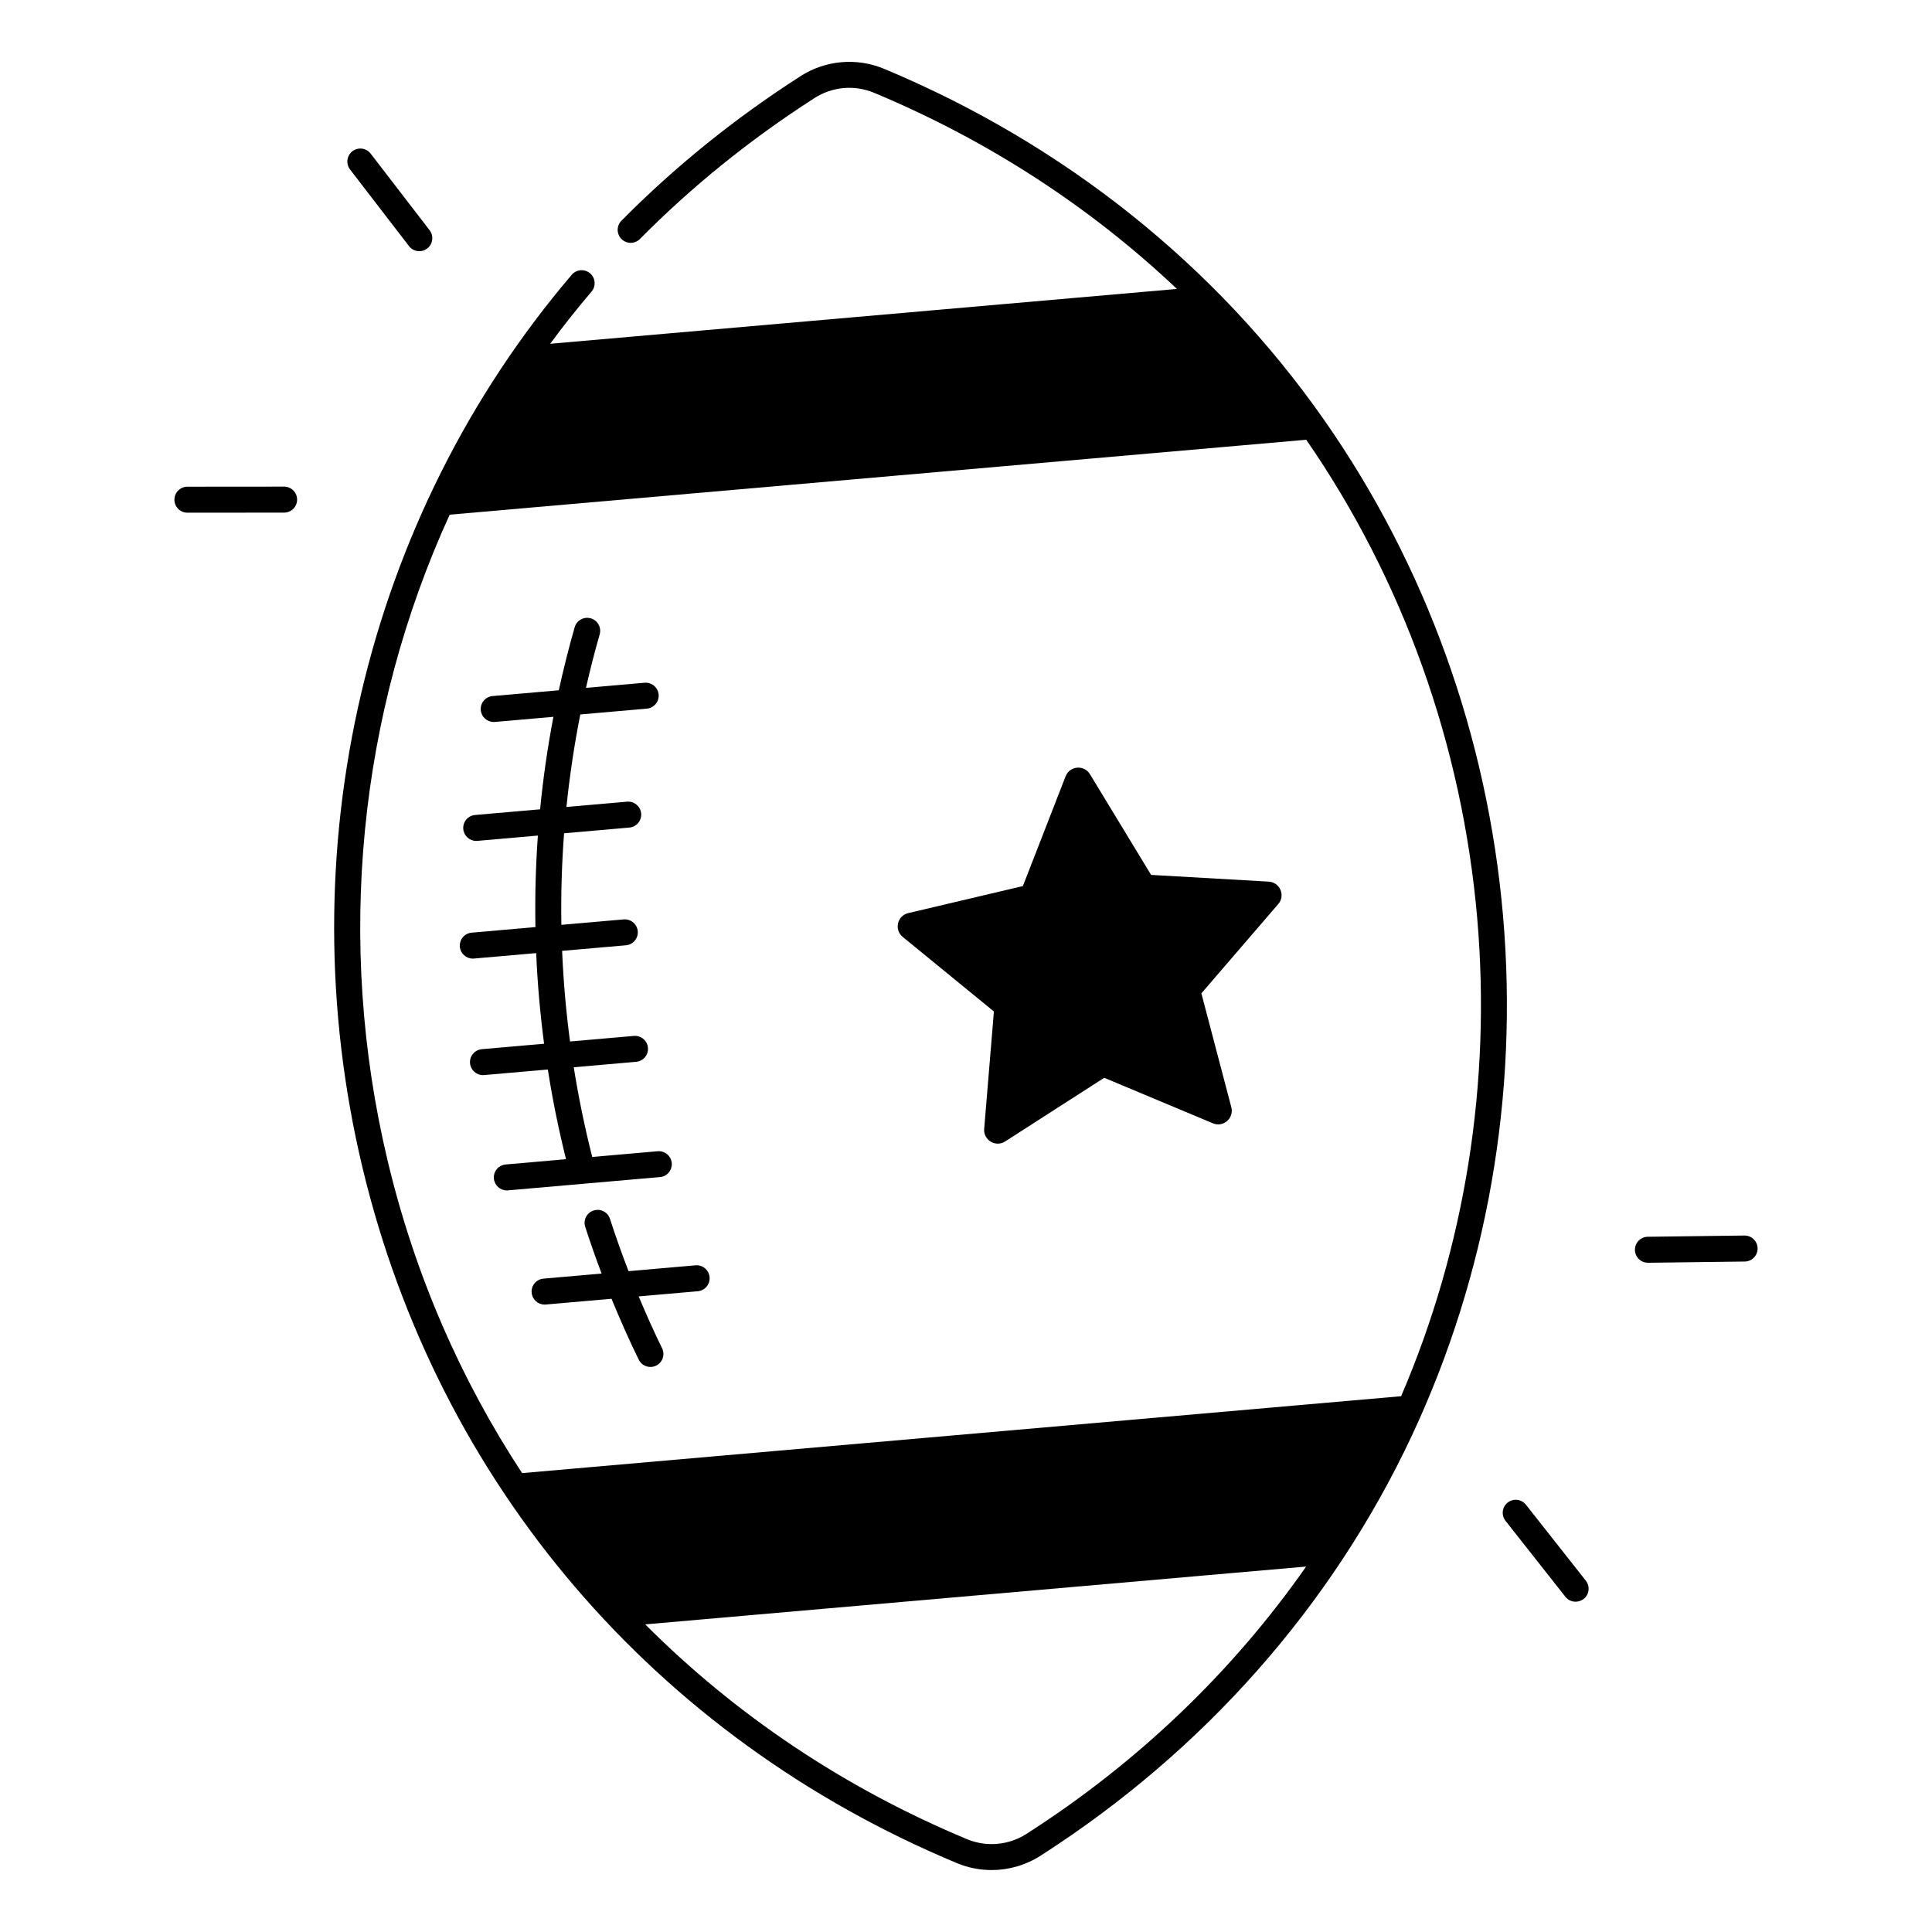
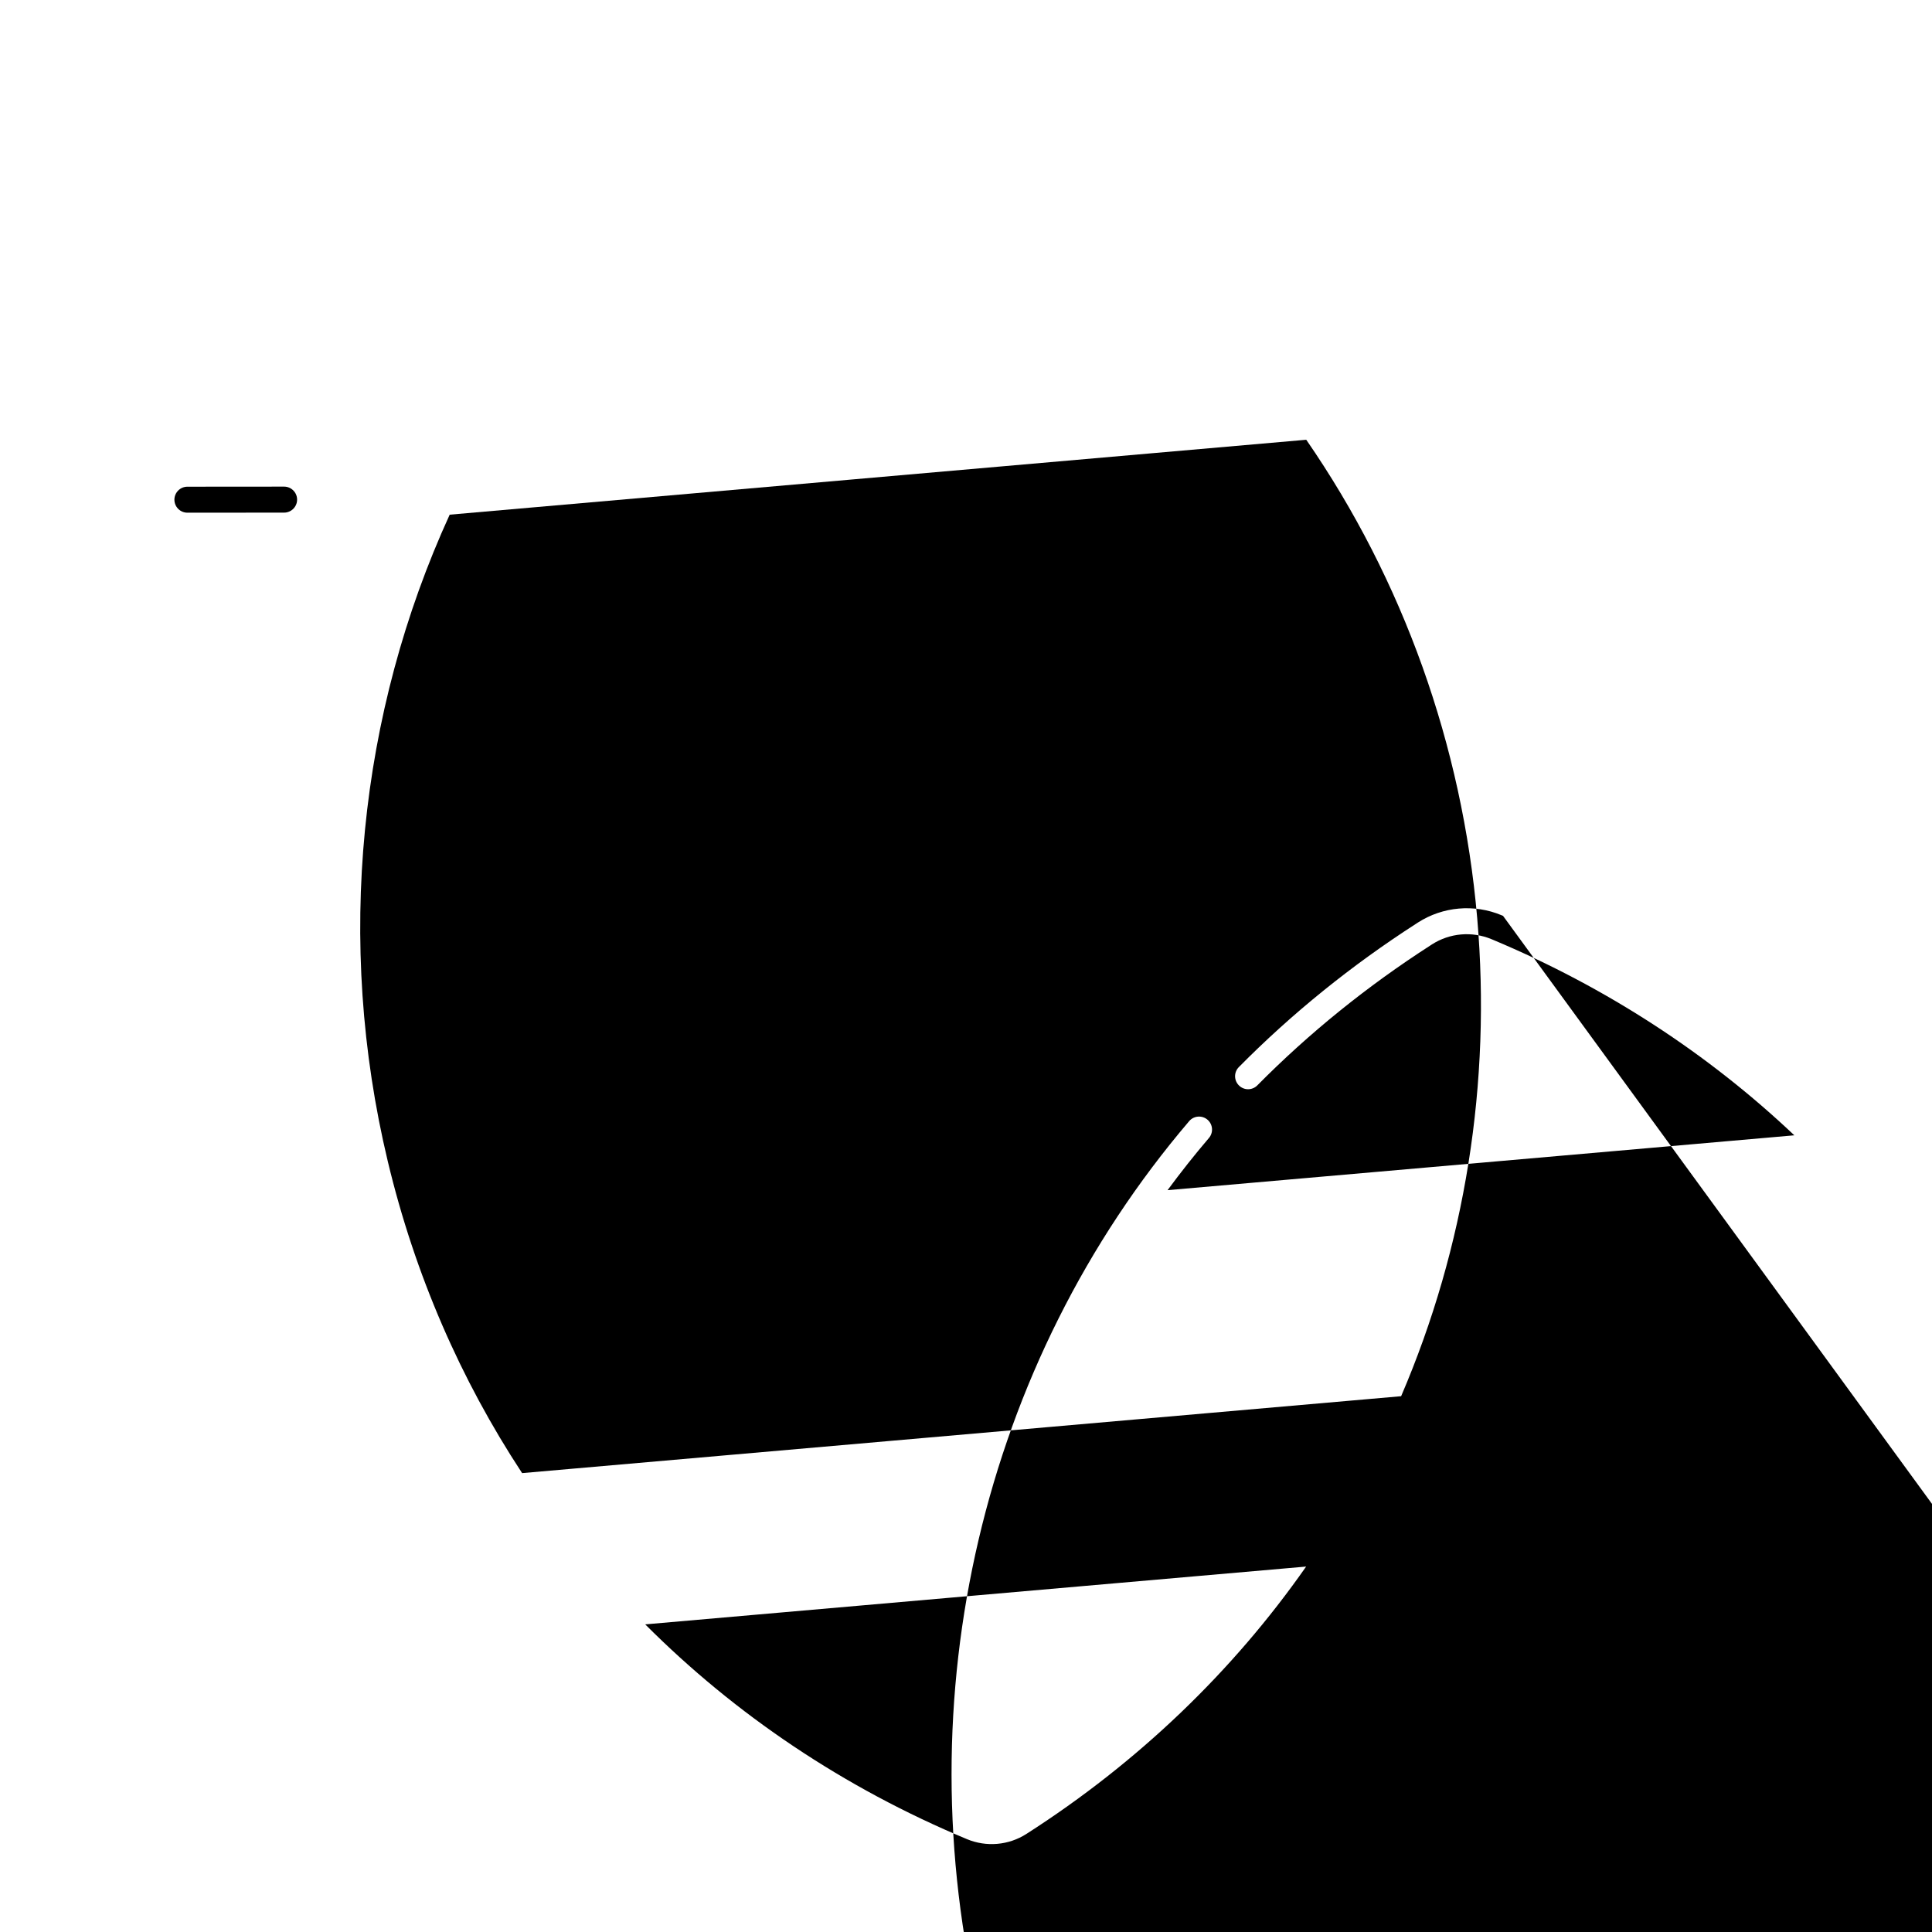
<svg xmlns="http://www.w3.org/2000/svg" fill="#000000" width="800px" height="800px" version="1.1" viewBox="144 144 512 512">
  <g>
-     <path d="m480.22 377.64-31.164-1.781-16.207-26.688c-1.555-2.559-5.363-2.223-6.453 0.562l-11.324 29.086-30.387 7.164c-2.914 0.688-3.777 4.418-1.457 6.309l24.168 19.758-2.578 31.113c-0.246 2.981 3.031 4.949 5.551 3.336l26.262-16.875 28.793 12.062c2.766 1.16 5.648-1.359 4.891-4.25l-7.941-30.188 20.367-23.656c1.969-2.25 0.473-5.773-2.519-5.953z" />
-     <path d="m322.02 452.22c-0.168-1.898-1.82-3.285-3.731-3.129l-17.34 1.516c-1.996-7.871-3.633-15.805-4.898-23.773l16.531-1.445c1.898-0.168 3.297-1.84 3.129-3.731-0.168-1.898-1.852-3.297-3.731-3.129l-16.914 1.477c-1.062-7.981-1.762-16-2.098-24.02l16.914-1.477c1.898-0.168 3.297-1.84 3.129-3.731-0.168-1.891-1.832-3.285-3.731-3.129l-16.512 1.445c-0.129-8.098 0.109-16.195 0.719-24.266l17.297-1.516c1.898-0.168 3.297-1.84 3.129-3.731-0.168-1.898-1.859-3.297-3.731-3.129l-16.07 1.406c0.848-8.215 2.066-16.402 3.672-24.52l17.633-1.543c1.898-0.168 3.297-1.84 3.129-3.731-0.168-1.898-1.852-3.297-3.731-3.129l-15.527 1.359c1.082-4.754 2.281-9.477 3.633-14.168 0.523-1.832-0.531-3.738-2.363-4.262-1.832-0.523-3.738 0.531-4.262 2.363-1.586 5.531-2.981 11.098-4.203 16.699l-17.555 1.535c-1.898 0.168-3.297 1.84-3.129 3.731 0.156 1.789 1.664 3.141 3.426 3.141 0.098 0 0.207 0 0.305-0.012l15.52-1.359c-1.543 8.117-2.727 16.297-3.523 24.512l-17.23 1.504c-1.898 0.168-3.297 1.84-3.129 3.731 0.156 1.789 1.664 3.141 3.426 3.141 0.098 0 0.207 0 0.305-0.012l16.039-1.406c-0.582 8.07-0.797 16.156-0.648 24.254l-16.906 1.477c-1.898 0.168-3.297 1.84-3.129 3.731 0.156 1.789 1.664 3.141 3.426 3.141 0.098 0 0.207 0 0.305-0.012l16.5-1.445c0.344 8.02 1.043 16.031 2.098 24.02l-16.5 1.445c-1.898 0.168-3.297 1.84-3.129 3.731 0.156 1.789 1.664 3.141 3.426 3.141 0.098 0 0.207 0 0.305-0.012l16.887-1.477c1.25 7.969 2.863 15.902 4.82 23.773l-15.988 1.398c-1.898 0.168-3.297 1.84-3.129 3.731 0.156 1.789 1.664 3.141 3.426 3.141 0.098 0 0.207 0 0.305-0.012l40.285-3.523c1.883-0.152 3.289-1.816 3.121-3.715z" />
-     <path d="m328.32 479.32-17.75 1.555c-1.77-4.574-3.414-9.211-4.922-13.863-0.582-1.812-2.527-2.805-4.34-2.215-1.812 0.582-2.805 2.527-2.215 4.34 1.34 4.152 2.793 8.277 4.34 12.367l-15.41 1.348c-1.898 0.168-3.297 1.84-3.129 3.731 0.156 1.789 1.664 3.141 3.426 3.141 0.098 0 0.207 0 0.305-0.012l17.438-1.523c2.234 5.473 4.633 10.855 7.203 16.129 0.602 1.219 1.82 1.938 3.102 1.938 0.5 0 1.023-0.109 1.504-0.344 1.711-0.836 2.422-2.894 1.586-4.606-2.195-4.496-4.262-9.094-6.199-13.746l15.656-1.367c1.898-0.168 3.297-1.84 3.129-3.731-0.16-1.902-1.832-3.301-3.723-3.141z" />
-     <path d="m542.32 386.71c-4.121-47.547-20.527-93.008-47.438-131.46-28.605-40.875-68.781-72.984-116.18-92.84l-0.375-0.156c-7.273-3.051-15.566-2.32-22.199 1.938l-0.344 0.227c-17.23 11.078-33.074 23.891-47.094 38.07-1.34 1.348-1.328 3.531 0.031 4.871 1.348 1.34 3.531 1.328 4.871-0.031 13.668-13.824 29.117-26.312 45.914-37.117l0.344-0.227c4.723-3.039 10.637-3.551 15.812-1.387l0.375 0.156c29.973 12.566 56.973 30.148 79.863 51.816l-166.1 14.535c3.484-4.723 7.133-9.34 10.961-13.824 1.23-1.445 1.062-3.621-0.383-4.852-1.445-1.23-3.621-1.062-4.852 0.383-54.801 64.273-75.531 152.72-55.469 236.59 20.035 83.758 77.449 150.95 157.53 184.34 2.961 1.238 6.09 1.84 9.211 1.84 4.516 0 9.004-1.277 12.922-3.777 43.277-27.719 77.324-66.254 98.48-111.44 19.898-42.512 28.242-90.109 24.121-137.66zm-126.31 243.3c-4.715 3.019-10.598 3.531-15.766 1.379-32.641-13.609-61.391-33.004-85.254-56.914l175.15-15.32c-19.48 27.855-44.594 51.941-74.133 70.855zm99.297-116-232.94 20.379c-16.305-24.797-28.418-52.594-35.59-82.586-13.941-58.262-7.676-118.78 16.395-171.41l227-19.855c25.672 37.184 41.328 80.973 45.305 126.77 3.762 43.586-3.203 87.207-20.168 126.71z" />
+     <path d="m542.32 386.71l-0.375-0.156c-7.273-3.051-15.566-2.32-22.199 1.938l-0.344 0.227c-17.23 11.078-33.074 23.891-47.094 38.07-1.34 1.348-1.328 3.531 0.031 4.871 1.348 1.34 3.531 1.328 4.871-0.031 13.668-13.824 29.117-26.312 45.914-37.117l0.344-0.227c4.723-3.039 10.637-3.551 15.812-1.387l0.375 0.156c29.973 12.566 56.973 30.148 79.863 51.816l-166.1 14.535c3.484-4.723 7.133-9.34 10.961-13.824 1.23-1.445 1.062-3.621-0.383-4.852-1.445-1.23-3.621-1.062-4.852 0.383-54.801 64.273-75.531 152.72-55.469 236.59 20.035 83.758 77.449 150.95 157.53 184.34 2.961 1.238 6.09 1.84 9.211 1.84 4.516 0 9.004-1.277 12.922-3.777 43.277-27.719 77.324-66.254 98.48-111.44 19.898-42.512 28.242-90.109 24.121-137.66zm-126.31 243.3c-4.715 3.019-10.598 3.531-15.766 1.379-32.641-13.609-61.391-33.004-85.254-56.914l175.15-15.32c-19.48 27.855-44.594 51.941-74.133 70.855zm99.297-116-232.94 20.379c-16.305-24.797-28.418-52.594-35.59-82.586-13.941-58.262-7.676-118.78 16.395-171.41l227-19.855c25.672 37.184 41.328 80.973 45.305 126.77 3.762 43.586-3.203 87.207-20.168 126.71z" />
    <path d="m219.29 272.96-25.625 0.02c-1.898 0-3.445 1.543-3.445 3.445 0 1.898 1.543 3.445 3.445 3.445l25.625-0.02c1.898 0 3.445-1.543 3.445-3.445s-1.547-3.445-3.445-3.445z" />
-     <path d="m252.39 209.22c0.68 0.887 1.703 1.348 2.734 1.348 0.738 0 1.477-0.234 2.098-0.719 1.504-1.16 1.789-3.324 0.629-4.832l-15.625-20.309c-1.16-1.504-3.324-1.789-4.832-0.629-1.504 1.16-1.789 3.324-0.629 4.832z" />
-     <path d="m606.34 471.43h-0.039l-25.625 0.324c-1.898 0.02-3.426 1.586-3.406 3.484 0.02 1.891 1.566 3.406 3.445 3.406h0.039l25.625-0.324c1.898-0.02 3.426-1.586 3.406-3.484-0.023-1.891-1.566-3.406-3.445-3.406z" />
    <path d="m548.39 542.77c-1.18-1.496-3.344-1.75-4.84-0.57-1.496 1.18-1.75 3.344-0.57 4.84l15.863 20.121c0.68 0.867 1.684 1.309 2.707 1.309 0.746 0 1.496-0.246 2.137-0.738 1.496-1.18 1.75-3.344 0.57-4.84z" />
  </g>
</svg>